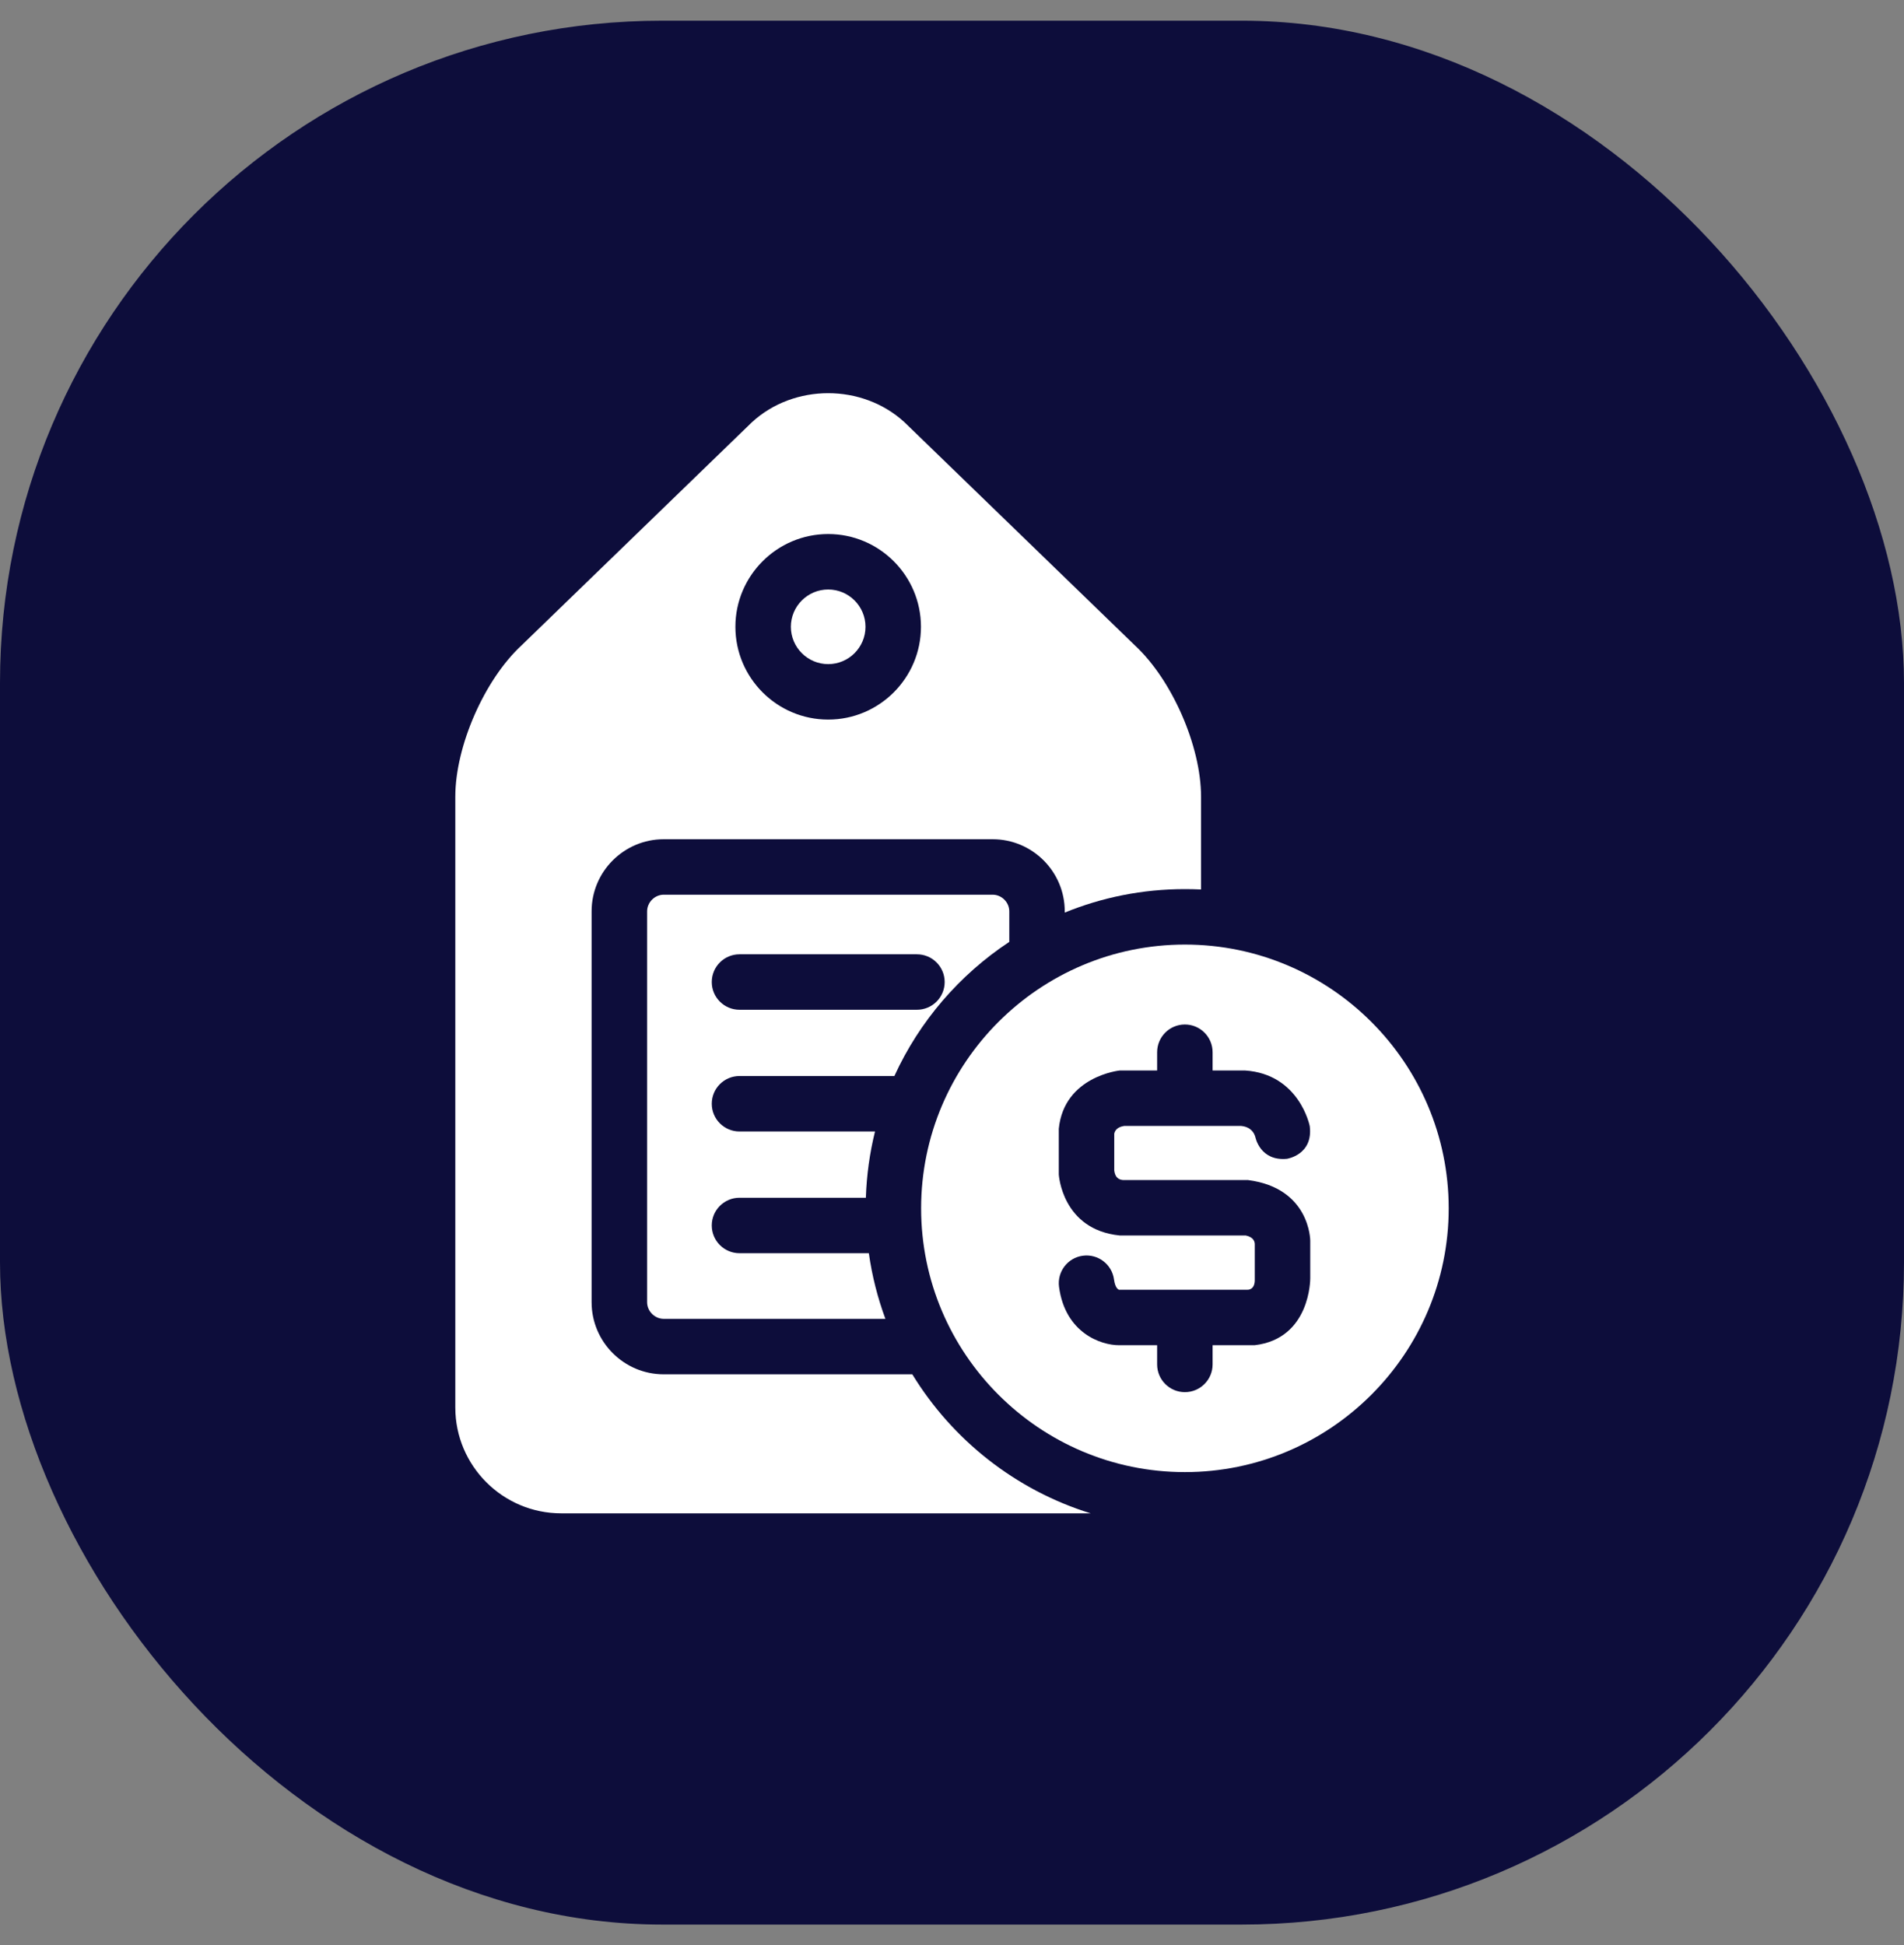
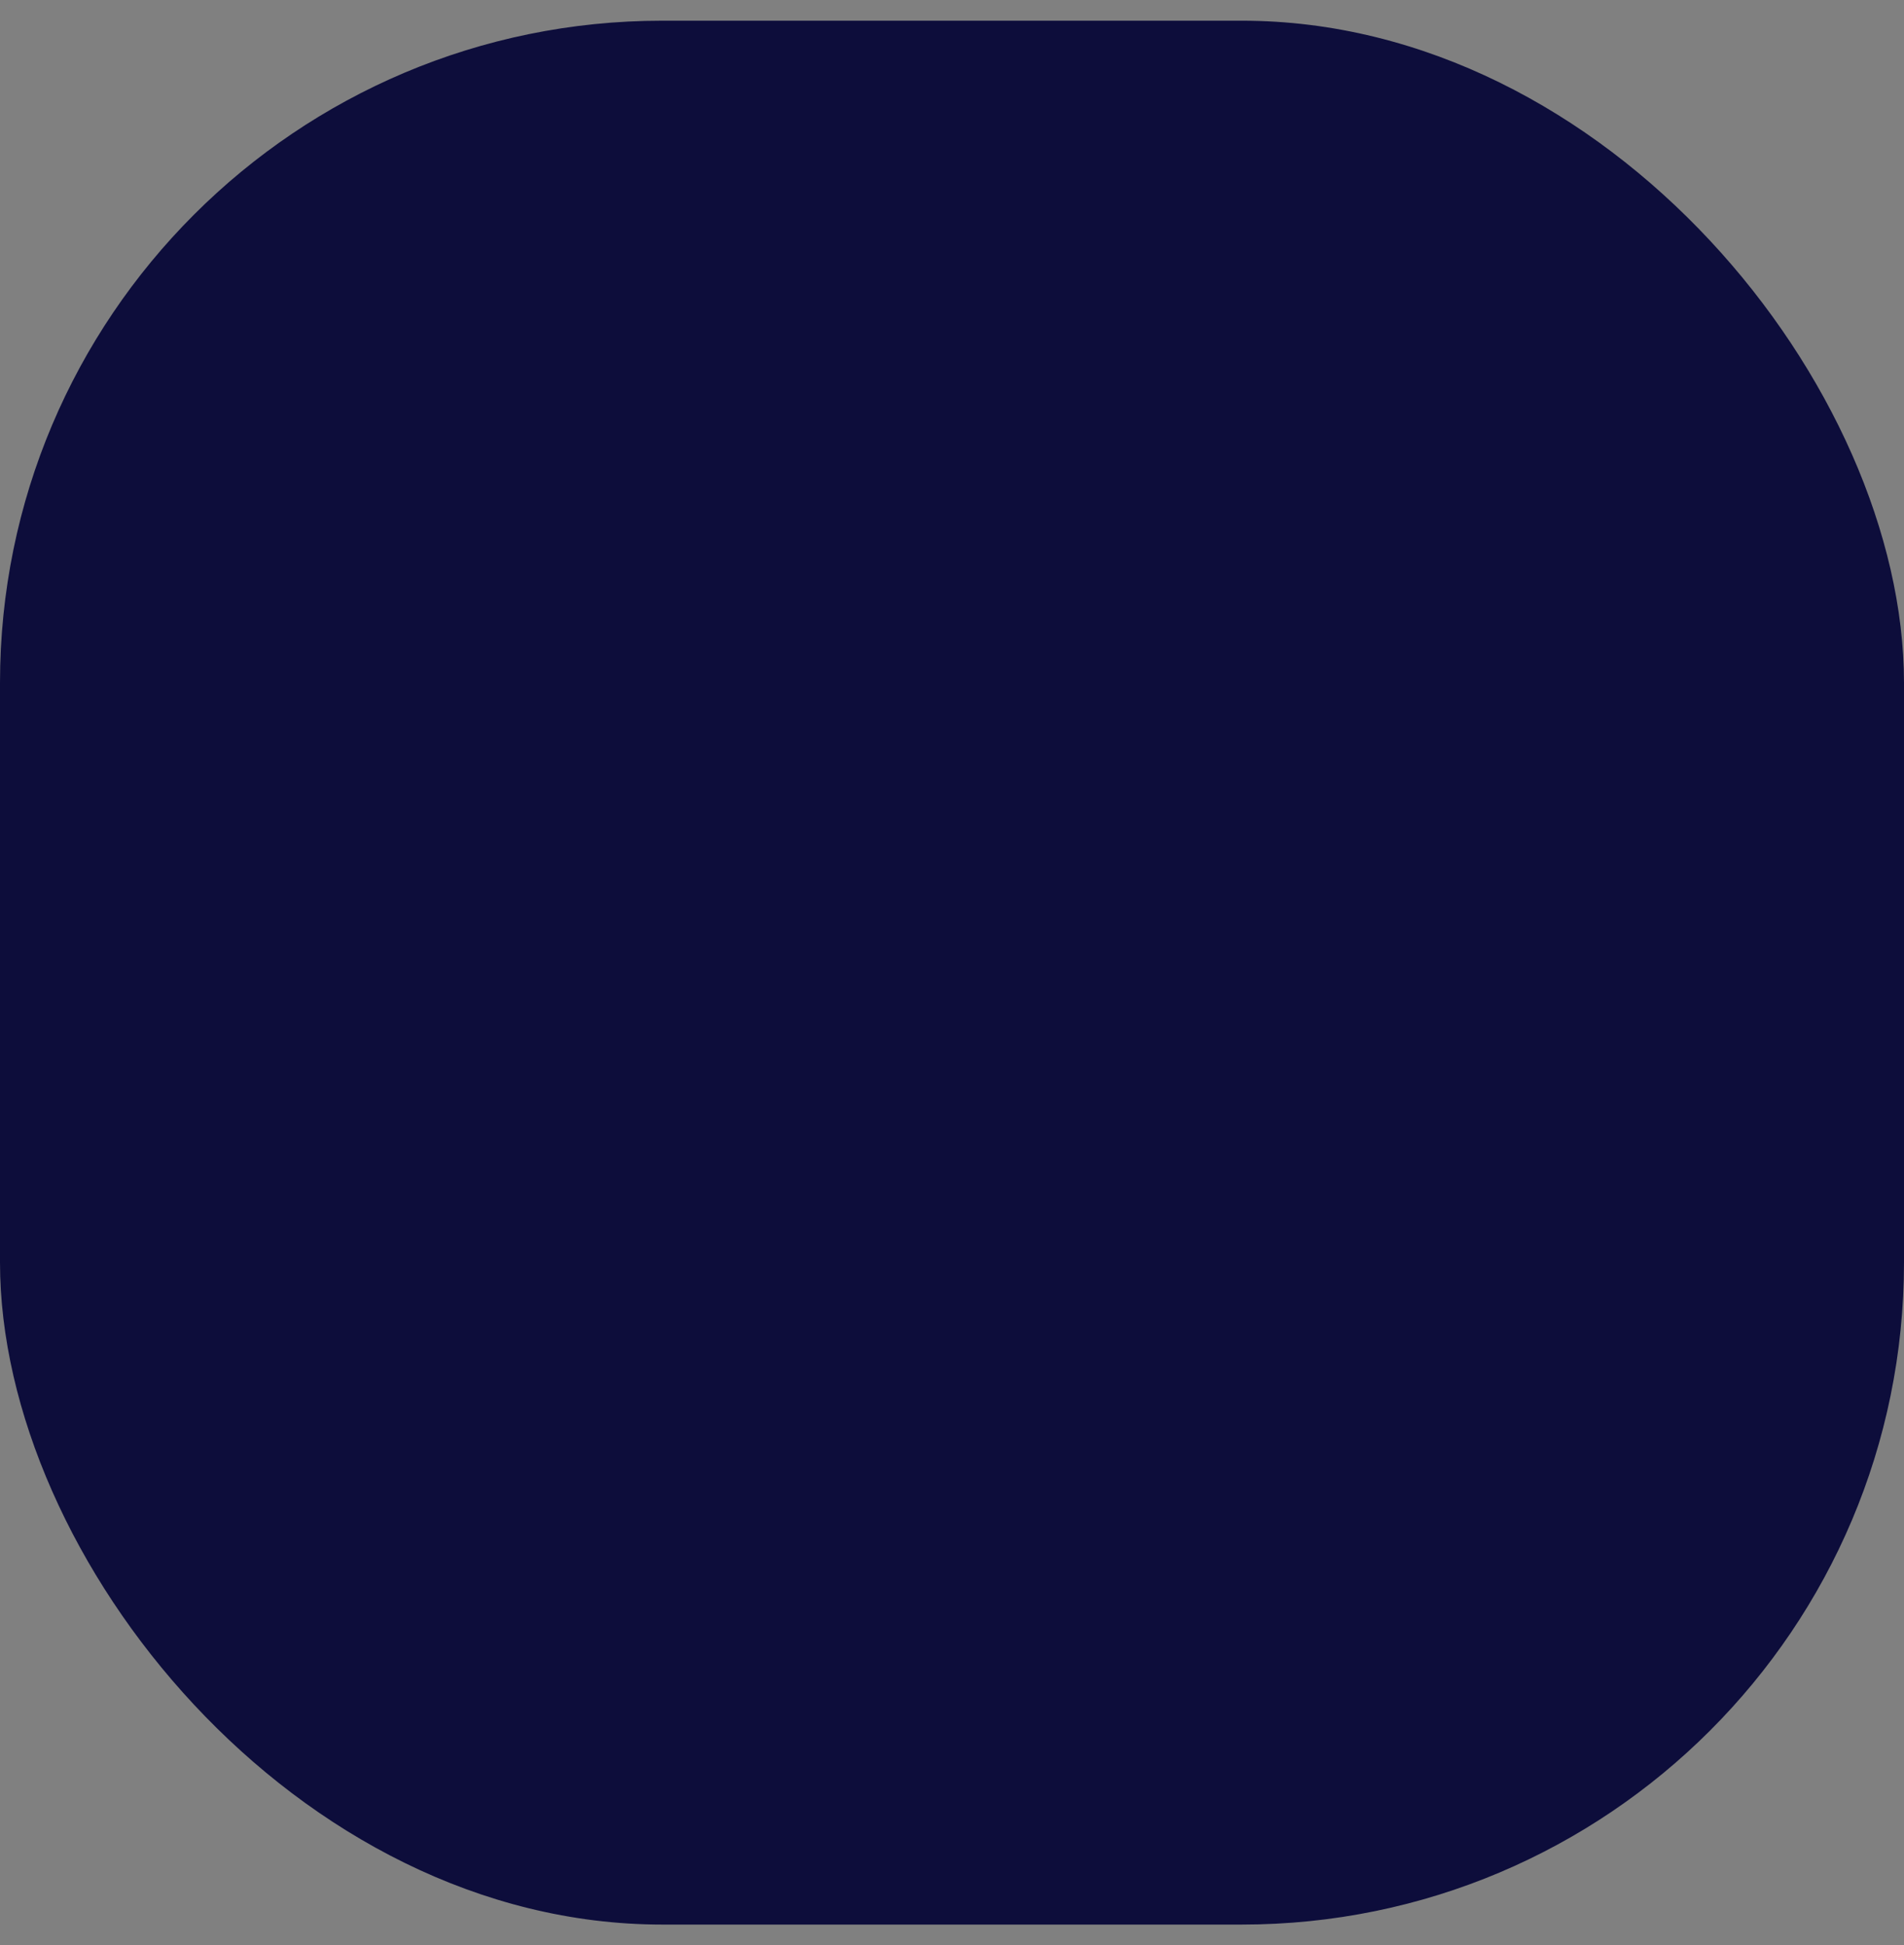
<svg xmlns="http://www.w3.org/2000/svg" width="46" height="47" viewBox="0 0 46 47" fill="none">
  <rect x="0" y="0" width="46" height="47" fill="#808080" stroke="none" />
  <rect y="0.5" width="46" height="46" rx="16" fill="#0D0D3B" />
-   <path d="M20.009 16.046C20.506 16.046 20.91 15.641 20.91 15.144C20.91 14.648 20.506 14.243 20.009 14.243C19.512 14.243 19.107 14.648 19.107 15.144C19.107 15.641 19.512 16.046 20.009 16.046Z" fill="white" />
-   <path d="M23.982 21.617H16.036C15.818 21.617 15.634 21.801 15.634 22.019V31.463C15.634 31.681 15.818 31.865 16.036 31.865H21.391C21.204 31.359 21.068 30.828 20.991 30.279H17.866C17.496 30.279 17.196 29.979 17.196 29.608C17.196 29.239 17.496 28.939 17.866 28.939H20.919C20.937 28.389 21.013 27.853 21.14 27.338H17.866C17.496 27.338 17.196 27.038 17.196 26.668C17.196 26.298 17.496 25.998 17.866 25.998H21.608C22.213 24.675 23.181 23.552 24.384 22.757V22.019C24.384 21.801 24.2 21.617 23.982 21.617ZM22.152 24.397H17.866C17.496 24.397 17.196 24.097 17.196 23.727C17.196 23.357 17.496 23.057 17.866 23.057H22.152C22.523 23.057 22.823 23.357 22.823 23.727C22.823 24.097 22.523 24.397 22.152 24.397Z" fill="white" />
-   <path d="M12.598 15.595C11.702 16.426 11 18.029 11 19.25V34.006C11 35.417 12.148 36.564 13.559 36.564H26.35C24.539 36.004 23.011 34.792 22.041 33.205H16.035C15.075 33.205 14.293 32.423 14.293 31.463V22.019C14.293 21.058 15.075 20.277 16.035 20.277H23.982C24.942 20.277 25.724 21.058 25.724 22.019V22.049C26.62 21.683 27.6 21.482 28.627 21.482C28.758 21.482 28.888 21.485 29.017 21.491V19.25C29.017 18.029 28.316 16.425 27.419 15.594L21.852 10.202C20.835 9.266 19.182 9.266 18.166 10.202L12.598 15.595ZM20.009 12.903C21.244 12.903 22.25 13.909 22.25 15.144C22.25 16.38 21.244 17.386 20.009 17.386C18.773 17.386 17.767 16.38 17.767 15.144C17.767 13.909 18.773 12.903 20.009 12.903Z" fill="white" />
-   <path d="M28.627 22.822C25.113 22.822 22.254 25.68 22.254 29.195C22.254 32.709 25.113 35.568 28.627 35.568C32.141 35.568 35 32.709 35 29.195C35 25.68 32.141 22.822 28.627 22.822ZM31.655 30.888C31.655 30.888 31.667 32.346 30.31 32.502H29.296V32.966C29.296 33.336 28.996 33.636 28.626 33.636C28.256 33.636 27.956 33.336 27.956 32.966V32.502H27.034C26.599 32.502 25.736 32.208 25.586 31.093C25.537 30.727 25.794 30.389 26.16 30.34C26.526 30.29 26.865 30.547 26.914 30.914C26.944 31.14 27.033 31.162 27.034 31.162H30.134C30.134 31.162 30.325 31.181 30.315 30.903V30.057C30.312 30.006 30.294 29.892 30.098 29.851H27.055C25.656 29.712 25.58 28.377 25.58 28.377V27.27C25.71 26 27.055 25.864 27.055 25.864H27.956V25.424C27.956 25.053 28.256 24.753 28.626 24.753C28.996 24.753 29.296 25.053 29.296 25.424V25.864H30.078C31.398 25.951 31.643 27.209 31.643 27.209C31.73 27.903 31.093 27.998 31.093 27.998C30.445 28.061 30.331 27.481 30.331 27.481C30.301 27.366 30.217 27.227 29.984 27.204H27.161C27.024 27.225 26.943 27.287 26.92 27.389V28.279C26.945 28.486 27.068 28.507 27.14 28.512H30.153C31.656 28.706 31.655 29.976 31.655 29.976V30.888H31.655Z" fill="white" />
</svg>